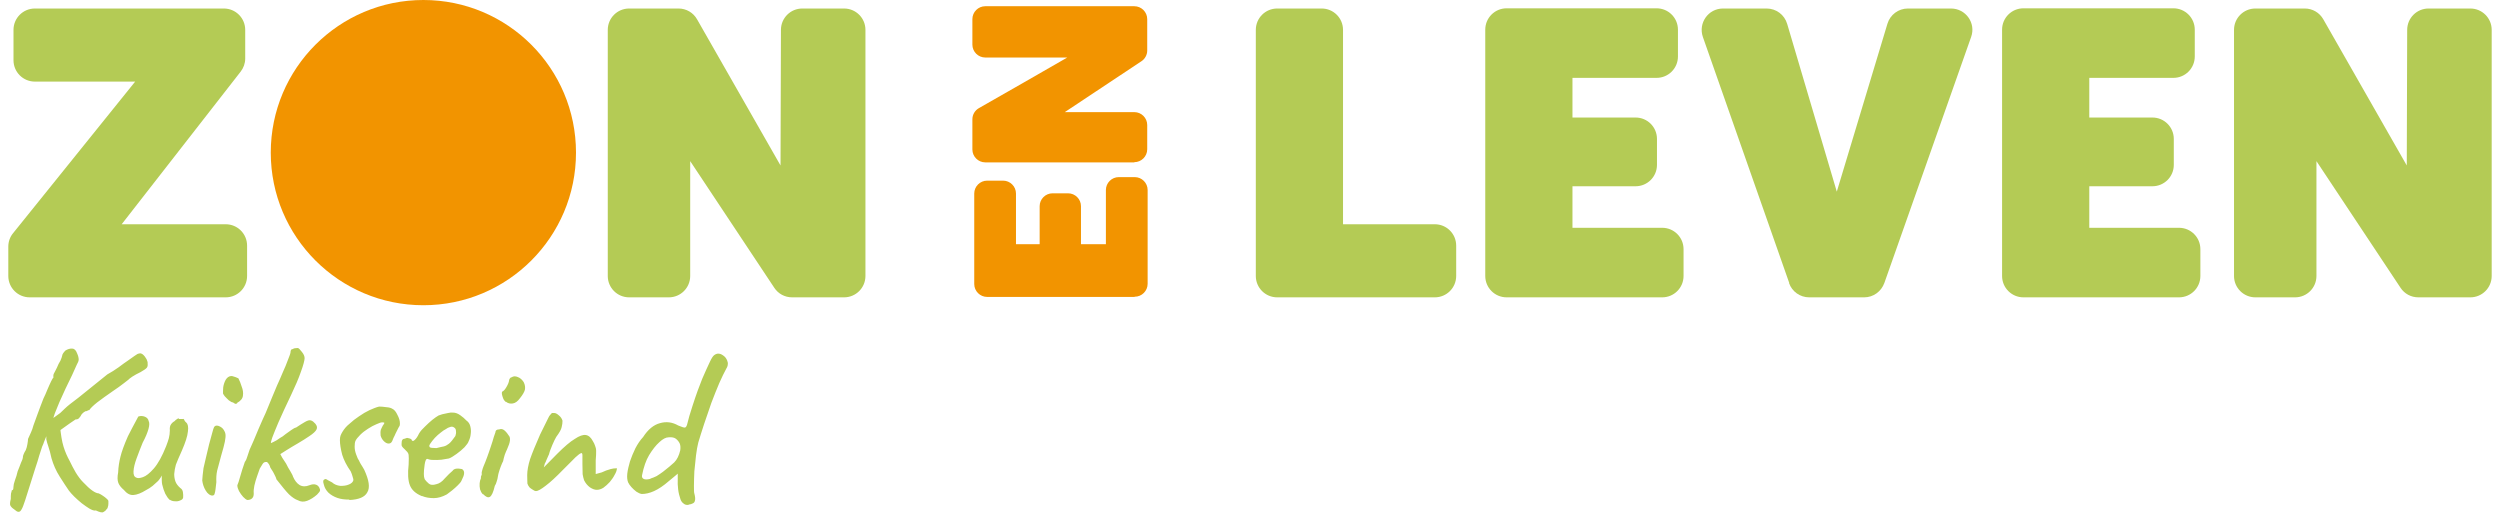
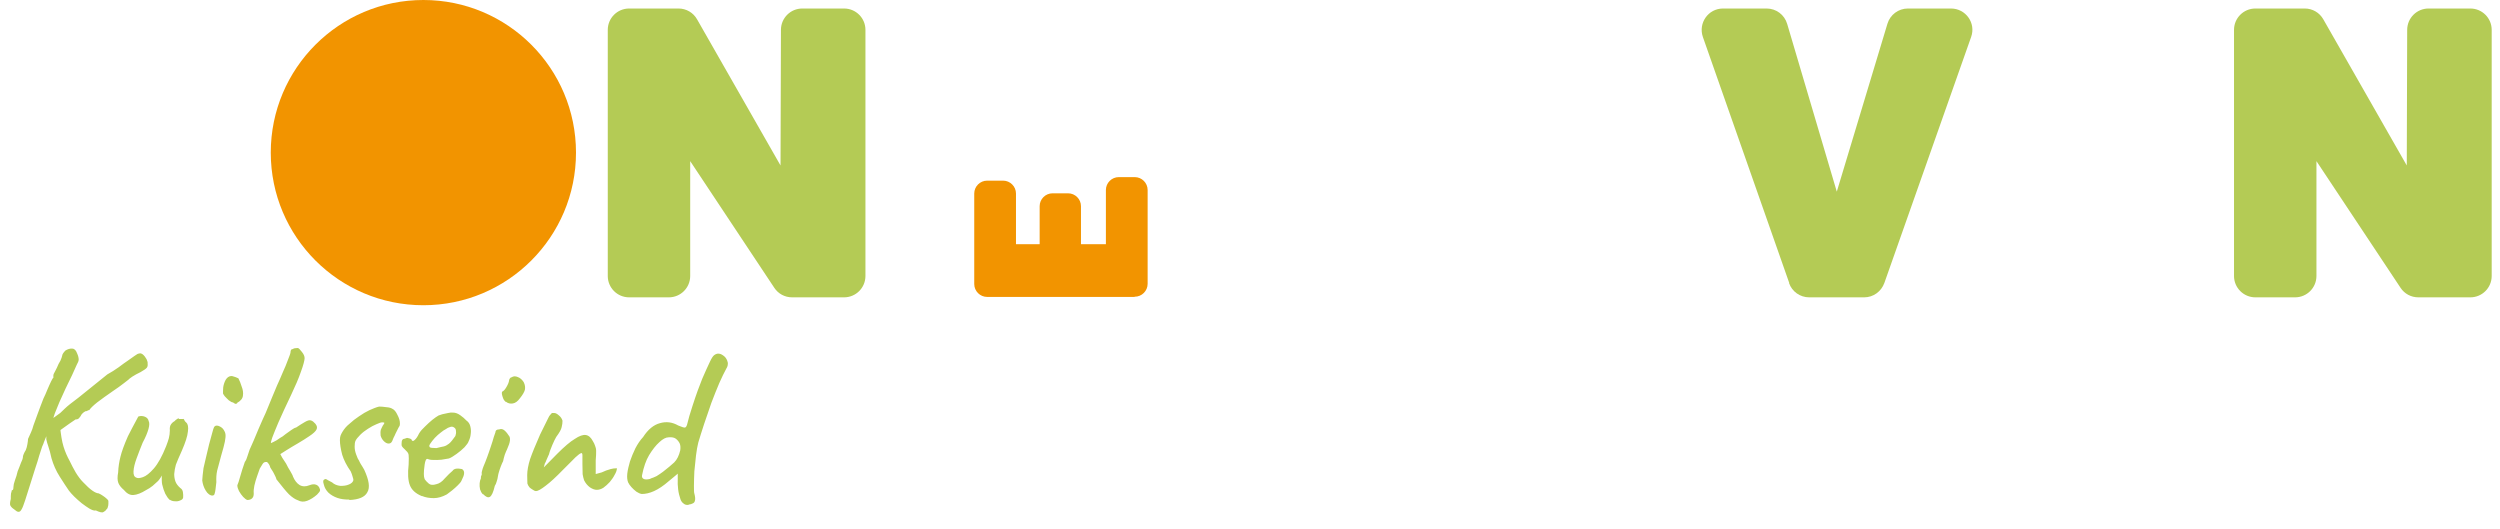
<svg xmlns="http://www.w3.org/2000/svg" id="Laag_1" data-name="Laag 1" version="1.1" viewBox="0 0 1204 255">
  <defs>
    <style>
      .cls-1 {
        fill: #b4cb55;
      }

      .cls-1, .cls-2 {
        stroke-width: 0px;
      }

      .cls-2 {
        fill: #f29400;
      }
    </style>
  </defs>
  <path class="cls-1" d="M7,245.4c-1-.6-1.6-1.2-2-1.9-.3-.6-.2-1.6.2-3.2,0-1,0-1.8.1-2.6.2-.8.4-1.4.4-1.6.4,0,.6-.2.7-.7,0-.4.1-.8.1-1.1,0-.6.2-1.6.7-3,.5-1.4,1-2.8,1.3-4.3.6-1.4,1.1-2.8,1.6-4.1.6-1.3.9-2.1.9-2.4,0-.6.1-1.2.4-1.8.3-.7.6-1.3,1-1.9.4-.9.6-1.8.8-2.9.2-1.1.3-1.9.3-2.5.4-1,.9-2,1.4-3.1.5-1.1.9-2.2,1.2-3.4.4-1.2,1.1-3.1,2-5.5.9-2.4,1.8-4.9,2.8-7.4.7-1.4,1.3-2.8,1.9-4.3.7-1.5,1.2-2.9,1.8-4,.5-1.1.9-1.7,1.1-1.7v-1.2c0-.4.3-1.1.9-2.1.6-1.1,1.1-2.2,1.6-3.4.7-1.1,1.2-2.1,1.5-3.1.3-1,.4-1.5.4-1.5,0,0,.1-.2.4-.7.3-.4.6-.8.9-1.1,1.2-.8,2.4-1.1,3.4-1,1,0,1.8.8,2.3,2.2.6,1.3.8,2.3.8,3.1,0,.7-.4,1.5-.9,2.4-.6,1.3-1.4,3-2.3,5.1-1,2-2,4.1-3.1,6.4-1,2.3-2,4.5-3,6.6-.9,2.1-1.6,3.9-2.2,5.4-.5,1.5-.8,2.4-.8,2.8l-4.5,11.2c0,.2-.3.9-.8,2-.4,1.1-.8,2.5-1.4,4.3-.5,1.8-1.1,3.8-1.9,6.1-.7,2.2-1.4,4.6-2.3,7.3-1.1,3.5-2,6.3-2.6,8.2-.7,2.1-1.2,3.5-1.7,4.3-.4.8-.9,1.2-1.4,1.2s-.6-.1-1-.3c-.3-.2-.7-.5-1.2-.9ZM45.8,245.9c-.7,0-1.6-.3-2.8-1-1.1-.7-2.3-1.5-3.6-2.5-1.2-1-2.5-2.1-3.6-3.2-1.1-1.1-2-2.1-2.6-2.9-1.2-1.7-2.6-3.9-4.4-6.7-1.8-2.8-3.1-5.8-4-8.9-.5-2.3-1-4.2-1.5-5.6-.5-1.4-.8-2.6-1-3.5v-7.4c.1,0,6.6,1,6.6,1,.4,4,.9,7.3,1.7,9.9.8,2.6,1.8,4.8,2.9,6.8.9,1.9,1.9,3.8,3,5.7,1.1,1.8,2.3,3.4,3.5,4.6,1.7,1.8,3.2,3.2,4.5,4.1,1.3.9,2.3,1.3,3,1.3.7.3,1.4.7,2.1,1.2.7.4,1.2.9,1.8,1.4.5.4.8.8.8,1.2,0,.2,0,.6,0,1.2,0,.6-.1,1.1-.3,1.7-.1.5-.4.9-.7,1.1-.3.5-.8.9-1.4,1.2-.6.4-1.8.1-3.7-.8ZM21,204.7l8-5.8c.2-.2,1-.9,2.2-2.1s3.4-2.9,6.6-5.3l13.9-11.2c1.8-1,3.6-2.1,5.4-3.4,1.8-1.4,3.3-2.4,4.3-3.1,1.2-.9,2.4-1.7,3.4-2.4,1.1-.8,1.8-1.2,2.1-1.1.6-.3,1.2-.1,1.9.4.7.6,1.3,1.4,1.8,2.3.4.9.6,1.6.5,2.2.1.7,0,1.4-.4,1.9-.4.5-1.4,1.2-3,2.1-1.5.7-2.9,1.5-4,2.2-1,.7-1.7,1.2-1.9,1.5,0,0-.7.6-2.2,1.7-1.4,1.1-3.2,2.4-5.3,3.8-2.9,2-5.4,3.8-7.5,5.4-2,1.6-3.3,2.9-3.8,3.7-.3,0-.6.1-.9.3-.2.2-.5.3-.8.2,0,0-.3.2-.9.5-.5.4-.9.8-1.2,1.2-.1.4-.5.9-1,1.5-.4.6-1,.8-1.8.8-.5.3-1.4.9-2.8,1.9-1.3.9-2.7,1.9-4.2,3-1.4,1.1-2.6,2.1-3.6,3-1,.9-1.6,1.4-1.6,1.5l-3.3-6.8ZM81.7,240.8c-.7-.7-1.4-1.7-2.1-3-.6-1.3-1.1-2.8-1.5-4.5-.1-.6-.2-1.3-.2-2.2,0-1,0-1.7,0-2.1-.2.5-.6,1.1-1.1,1.8-.4.6-.9,1.1-1.3,1.4-.3.3-1,.9-2,1.8-1,.8-2.1,1.5-3.1,2-2.4,1.5-4.5,2.3-6.2,2.4s-3.2-.8-4.6-2.5c-1.2-1-2.1-2.1-2.6-3.3-.5-1.3-.5-3-.1-5.1.1-2.6.5-5.1,1.1-7.5.6-2.5,1.8-5.8,3.6-9.9,1.5-3,2.7-5.2,3.5-6.7.8-1.5,1.3-2.5,1.5-2.8,1.1-.4,2.2-.3,3.2.1,1,.4,1.6,1.1,1.8,2.1.4.7.4,2-.1,3.8-.5,1.8-1.4,4-2.8,6.6-1,2.5-2,5-2.9,7.5-.9,2.4-1.4,4.5-1.5,6.2-.1,1.7.3,2.7,1.3,3.1.7.4,1.7.3,3.2-.2,1.5-.5,3.3-1.9,5.3-4.2,2-2.3,4-5.9,5.9-10.7.6-1.5,1-2.8,1.3-3.8.3-1.2.5-2.5.5-3.9-.1-.9,0-1.7.3-2.4.4-.8,1.1-1.5,2-2,.3-.4.7-.7,1.2-1,.5-.4.8-.4,1,0h1.8c.3-.2.5,0,.7.6.2.4.5.8.9,1.1.8.7,1.1,2.1.8,4.3-.2,2.2-1.2,5.3-2.9,9.2-1.4,3-2.3,5.3-2.9,6.8-.4,1.5-.7,3-.8,4.5,0,1.3.2,2.5.6,3.6.4,1.1,1.2,2.1,2.3,3.1.8.5,1.2,1.2,1.3,2.1.1.8.2,1.7.1,2.5-.1.7-.6,1.1-1.4,1.4-.8.4-1.7.5-2.6.4-1,0-1.8-.3-2.5-.8ZM102.5,238.7c-1.3,0-2.5-.9-3.4-2.4-1-1.6-1.5-3.3-1.7-4.9,0-.6.1-1.4.2-2.5.1-1.1.3-2.2.4-3.4.3-1.4.7-3.1,1.2-5.2.5-2.1,1-4.2,1.5-6.3.6-2.1,1.1-4,1.5-5.5.4-1.5.7-2.5.9-2.8.4-.7,1.1-.9,2.1-.6,1.1.4,2,1,2.6,2,.4.6.7,1.3.8,2.1.1.8,0,2-.3,3.5-.3,1.5-.9,3.8-1.8,6.8-.8,2.9-1.4,5.3-1.9,7.1-.4,1.8-.5,3.6-.4,5.6-.3,2.8-.5,4.6-.8,5.4-.1.7-.5,1.1-1.1,1ZM114.3,194.2c-.3.2-.6.3-.9.3-.2,0-.6-.3-1.2-.7-.5,0-1.2-.4-2-1-.7-.7-1.4-1.3-2-2-.5-.7-.8-1.2-.8-1.3,0-.7,0-1.7.1-3,.2-1.3.6-2.5,1.2-3.6.7-1.1,1.5-1.7,2.6-1.8.3,0,.7,0,1.1.2.5.1,1.3.4,2.4.9.6,1.1,1.1,2.4,1.6,4,.6,1.5.8,2.9.6,4.3-.1,1.4-1.1,2.6-2.9,3.6ZM119.1,240.8c-.6-.2-1.2-.7-2-1.5-.7-.8-1.4-1.7-2-2.8-.5-1-.8-1.9-.8-2.8.4-.8.8-2.2,1.4-4.3.6-2.1,1.3-4.4,2.2-6.9.6-.8,1-1.8,1.3-2.9.4-1.1.7-2.1,1-3,.6-1.2,1.2-2.8,2-4.5.8-1.8,1.6-3.7,2.3-5.5.8-1.9,1.5-3.5,2.1-4.8,1-2.1,1.8-3.9,2.4-5.5.7-1.7,1.4-3.4,2.1-5.1.7-1.7,1.5-3.5,2.3-5.5,1-2.1,1.9-4.3,2.8-6.4,1-2.2,1.8-4.1,2.4-5.8.7-1.8,1.2-3,1.3-3.7,0-.6.1-1,.3-1.3s.5-.4.9-.4c.3-.3.7-.4,1.1-.4.5,0,.9-.1,1.2-.1.4,0,1.1.7,2,1.9.9,1.1,1.3,2.1,1.3,3s-.6,3.4-1.8,6.6c-1.1,3.2-2.7,6.9-4.7,11.1-2.6,5.4-4.6,9.8-6.1,13.2-1.4,3.3-2.4,5.8-3,7.4-.5,1.5-.7,2.4-.6,2.6,0,0,.4-.2,1.3-.6.9-.4,1.9-1,3.1-1.9.8-.4,1.7-1,2.6-1.8,1-.7,1.9-1.4,2.8-2,1-.7,1.7-1.1,2.3-1.2.7-.5,1.5-1,2.3-1.5.9-.5,1.5-.9,2-1.2,1.2-.7,2.2-1,2.9-.7.7.2,1.4.8,2.1,1.6.8,1,1,1.9.5,2.8-.4.8-1.5,1.9-3.5,3.2-1.5,1-3.3,2.2-5.4,3.4-2.1,1.2-3.9,2.3-5.5,3.3-1.6,1-2.6,1.6-3,1.9,0,0,.3.6.9,1.7.7,1,1.3,2,1.9,2.9.6,1.2,1.2,2.4,2,3.6.7,1.2,1.2,2.1,1.3,2.6.8,1.9,1.9,3.3,3.2,4.1,1.4.8,3,.8,4.7.1,1.3-.5,2.3-.6,3.1-.3.7.2,1.3.7,1.7,1.5.3.6.4,1.1.3,1.4,0,.4-.6,1-1.4,1.9-1.6,1.4-3.2,2.4-4.8,3s-3.1.5-4.5-.3c-1.2-.4-2.6-1.3-4.2-2.8-1.5-1.5-3.5-4-6.1-7.3,0-.3-.2-.8-.5-1.4-.3-.7-.6-1.3-.8-1.6-.3-.6-.7-1.2-1.1-1.8-.4-.7-.6-1-.6-1,0-.4-.3-.9-.5-1.3-.2-.4-.6-.8-1-1.2-.9-.1-1.6.1-2.1.9-.4.7-.9,1.4-1.4,2.3-.4,1-.8,2.2-1.3,3.7-.5,1.5-1,3-1.3,4.5-.3,1.5-.4,2.7-.3,3.6,0,1-.1,1.8-.7,2.4-.5.6-1.4.9-2.5.9ZM168.2,240.6c-2.1,0-4-.2-5.7-.8-1.7-.6-3.1-1.4-4.3-2.5-1.2-1.2-1.9-2.5-2.2-3.8-.3-.9-.4-1.5-.3-1.9,0-.4.4-.7.9-.9.5,0,1,.3,1.4.6.5.3,1.1.6,1.9,1,1.1,1,2.4,1.5,4,1.7,1.5,0,2.9-.1,4.2-.7,1.2-.5,1.9-1.2,2.1-2.1,0-.3-.1-.8-.4-1.7-.2-.8-.5-1.6-.9-2.5-1.9-2.7-3.3-5.4-4.1-8-.7-2.7-1.1-5.1-1.1-7s.4-2.6,1.2-4c.9-1.5,2-2.8,3.4-3.9,1.4-1.3,2.9-2.5,4.6-3.6,1.7-1.2,3.4-2.2,5.1-3,1.8-.8,3.3-1.4,4.6-1.7,1,0,2.1.1,3.5.3,1.4.1,2.3.4,2.9.8.9.4,1.7,1.4,2.4,2.9.8,1.5,1.2,2.8,1.2,4.1s-.2,1.2-.7,2.1c-.4.8-.8,1.7-1.4,2.8-.3.7-.6,1.4-1,2.1-.3.7-.5,1.2-.6,1.5-.4.9-1.1,1.3-1.9,1.2-.7,0-1.5-.5-2.2-1.2-.7-.7-1.2-1.6-1.5-2.6-.1-1.1-.1-2,.1-2.8.3-.7.6-1.4,1-2.1.5-.6.7-1,.7-1.2,0-.2-.3-.3-1-.3s-1.4.3-2.8.9c-1.2.5-2.6,1.2-4.1,2.2-1.4.9-2.6,1.8-3.7,2.9-1.2,1.2-1.9,2.1-2.3,2.9-.3.7-.4,1.6-.4,2.8s.2,2.3.7,3.7c.5,1.5,1,2.5,1.5,3.2,0,0,.2.6.7,1.4.5.8,1.1,1.7,1.7,2.8,2.3,5,2.9,8.6,1.5,10.9-1.2,2.3-4.1,3.5-8.6,3.7ZM203.1,238.9c-2.9-1.2-4.8-2.9-5.7-5.2-.9-2.3-1.1-5.6-.6-10,.1-2.3.1-3.8,0-4.5,0-.7-.5-1.5-1.3-2.2-.2-.3-.7-.7-1.3-1.3-.6-.6-.8-1.1-.8-1.4,0-.5,0-1.1.1-1.8.2-.7.5-1,.8-1.1.4,0,.7-.2,1.1-.3.4-.2.8-.3,1.1-.1.3,0,.7.1,1.1.3.4.1.7.4.7.7.3.5.8.5,1.4-.1.7-.6,1.4-1.6,2.1-3.1.7-1.2,1.7-2.3,2.9-3.4,1.2-1.2,2.3-2.2,3.5-3.2,1.2-1,2.2-1.6,3-2.1.4-.1,1-.3,1.8-.6.9-.2,1.8-.4,2.8-.6,1-.2,1.7-.3,2.3-.2,1.3,0,2.5.5,3.6,1.3,1.1.8,2.1,1.6,2.9,2.5,1,.7,1.6,1.6,1.9,2.8.3,1.2.4,2.4.2,3.7-.1,1.3-.5,2.5-1,3.5-.2.7-.9,1.7-2,2.9-1.1,1.1-2.4,2.2-3.8,3.2-1.4,1-2.6,1.8-3.7,2.2-1,.2-2.2.4-3.6.6-1.4.1-2.7.2-4,.1-1.2,0-2.1-.2-2.5-.4-.5-.3-.9,0-1.2.9-.3.9-.5,2.3-.7,4.4-.1,1.4-.1,2.4,0,3.1.1.7.3,1.1.4,1.4.5.7,1.1,1.3,1.9,2,.8.7,2,.8,3.6.3,1.4-.3,2.8-1.2,4.1-2.8,1.4-1.5,2.7-2.8,3.8-3.7.3-.5.8-.8,1.7-1,.8-.1,1.7,0,2.8.2.8.5,1.1,1.2,1,2.1,0,.8-.5,2-1.3,3.6-.2.5-.8,1.2-1.7,2.1-.8.8-1.7,1.6-2.8,2.5-1,.8-1.8,1.4-2.5,1.9-2.2,1.2-4.3,1.8-6.3,1.8s-3.9-.3-5.6-1ZM210.2,215.8c1.5-.4,2.6-.6,3.5-.8.9-.2,1.7-.7,2.5-1.3.9-.7,1.9-2,3.1-3.7.3-.8.4-1.6.3-2.3,0-.7-.2-1.2-.4-1.4-.7-.7-1.4-1-2.3-.7-.8.2-1.6.6-2.4,1.2-.5.2-1.2.7-2.2,1.5-1,.7-1.9,1.6-2.9,2.6-.9,1-1.6,1.9-2.2,2.8-.5.8-.6,1.3-.3,1.4-.1.3.3.5,1.2.6,1,0,1.7.1,2.1.1ZM232.5,238c-.6-.6-1-1.4-1.3-2.3-.2-1-.3-2-.2-3s.3-1.7.6-2.3c0-.6,0-1,.2-1.3.2-.4.3-.7.2-1s0-.8.2-1.5.4-1.4.7-2.1c.5-1.2,1.1-2.6,1.7-4.3.7-1.8,1.2-3.5,1.8-5.2.6-1.8,1.1-3.3,1.4-4.5.4-1.2.7-2,.8-2.3,0-.9.6-1.4,1.8-1.4.9-.3,1.6-.2,2.3.3.7.5,1.5,1.4,2.2,2.5.6.6.8,1.4.7,2.5-.1,1.1-.6,2.5-1.4,4.3-.3.6-.7,1.5-1.1,2.6-.4,1.2-.6,2.2-.8,3.1-.3.6-.7,1.4-1.1,2.5-.4,1-.7,2-1,3-.1.4-.3,1-.4,1.8-.1.8-.3,1.7-.6,2.5-.2.8-.5,1.5-.9,2.1-.7,3-1.5,4.8-2.4,5.3-.9.5-1.9,0-3.2-1.3ZM243.6,193.6c-.5-.4-1-1-1.3-1.8-.3-.8-.5-1.5-.6-2.1,0-.7,0-1,.2-1.1.7-.3,1.3-1,2-2.2.7-1.2,1.2-2.3,1.3-3.3,0-.3.2-.6.4-.9s.5-.5.8-.5c.9-.6,1.9-.6,3-.1,1.1.4,2,1.2,2.8,2.4.7,1.4.8,2.6.6,3.7-.3,1.1-1.1,2.5-2.4,4.1-1.1,1.5-2.2,2.3-3.4,2.5s-2.3,0-3.3-.8ZM258,236.5c-.3,0-.8-.2-1.5-.7-.7-.4-1.2-.8-1.5-1.1-.5-.6-.8-1.2-1-1.8,0-.7-.1-2-.1-4.1s.5-4.9,1.4-7.7c1-2.9,2.6-6.8,4.8-11.8l4-8.1c.3-.6.5-1,.8-1.3.3-.4.6-.7.9-1h1.1c.7,0,1.4.4,2.2,1.1.9.7,1.5,1.6,1.8,2.6,0,1-.1,2-.4,3.1-.2,1.1-1.1,2.7-2.6,4.7-.5.8-1.1,2.1-1.9,3.9-.7,1.7-1.3,3.2-1.6,4.5,0,.1-.3.5-.5,1.1-.2.5-.5,1.1-.8,1.8-.2.6-.4,1.1-.7,1.5l-.5,1.9,6.5-6.6c3.4-3.4,6.2-5.8,8.4-7.1,2.2-1.5,4-2.1,5.3-1.9,1.4.2,2.5,1.2,3.4,2.9.5.8.9,1.6,1.1,2.3.3.7.5,1.5.5,2.5,0,1,0,2.5-.2,4.5v6.6c1.2-.3,2.2-.6,2.9-.8.7-.3,1.4-.6,2.1-.9.7-.2,1.4-.4,2.2-.7.8-.2,1.8-.4,3-.4,0,1-.4,2-1.1,3.2-.6,1.2-1.4,2.3-2.3,3.4-1,1.1-2,2-3.1,2.8-1.1.7-2.2,1-3.2,1s-2.1-.4-3.3-1.2c-1.2-.9-2.1-2-2.8-3.4-.3-.9-.5-1.8-.7-2.9,0-1-.1-2.6-.1-4.8v-4.3c0-1-.3-1.3-.8-1-.4.2-.8.4-1.1.7-.9.7-2,1.7-3.3,3.1-1.3,1.3-2.7,2.7-4.1,4.1-3.4,3.5-6.2,6.1-8.5,7.8-2.2,1.7-3.7,2.5-4.5,2.5ZM331.7,243.1c-1,.2-1.8,0-2.5-.6-.7-.5-1.2-1.2-1.5-2.1-.5-1.5-.9-3-1.1-4.7-.2-1.8-.3-3.4-.2-4.8v-2.8c.1,0-4.3,3.6-4.3,3.6-2.5,2.2-4.9,3.8-7.1,4.8-2.2,1-4.2,1.4-5.9,1.4-.8-.1-1.7-.5-2.6-1.1-.9-.7-1.7-1.4-2.4-2.2-.7-.8-1.3-1.6-1.6-2.3-.4-1-.6-2.4-.4-4.2.2-1.8.7-3.8,1.3-5.9.7-2.1,1.6-4.2,2.6-6.3,1.1-2.1,2.3-3.9,3.7-5.4,2.4-3.7,5.1-5.9,8.1-6.7,3.1-.9,6-.5,8.8,1.1,1.7.7,2.8,1.1,3.3,1s.9-.8,1.2-2.2c.3-1.2.6-2.3.9-3.4.4-1.2.9-2.8,1.5-4.8,1.8-5.6,3.4-9.9,4.7-13.1,1.4-3.2,2.6-5.9,3.7-8.2.8-1.7,1.5-2.8,2.1-3.2.7-.5,1.3-.7,1.9-.7.8,0,1.6.3,2.4.9.9.6,1.5,1.4,1.9,2.4.3.7.4,1.3.3,1.9,0,.5-.2,1.2-.7,2-1,1.8-2.1,4.1-3.4,7-1.2,2.9-2.5,6-3.8,9.5-1.2,3.4-2.4,6.9-3.5,10.2s-2,6.3-2.8,8.9c-.4,1.6-.8,3.7-1.1,6.2s-.5,5.1-.8,7.7c-.1,2.6-.2,4.9-.2,6.9s0,3.3.2,3.8c.4,1.5.5,2.6.3,3.3-.1.7-.5,1.2-1,1.4-.5.3-1.2.5-2,.6ZM313.2,230.5c1-.3,2-.7,3-1.2,1-.6,2-1.3,3.1-2.1,2.2-1.7,4-3.2,5.4-4.5,1.4-1.4,2.3-3.3,2.9-5.8.2-1.3.1-2.4-.2-3.2-.4-.9-1-1.7-1.9-2.4-.8-.6-1.9-.8-3.4-.7-1.4,0-2.9.8-4.5,2.3-1.8,1.6-3.4,3.7-5,6.3-1.5,2.5-2.6,5.7-3.4,9.7-.1.7,0,1.3.7,1.7s1.7.4,3.4,0Z" />
-   <path class="cls-1" d="M4,132.9c0,5.7,4.6,10.3,10.3,10.3h94.4c5.7,0,10.3-4.6,10.3-10.3v-14.6c0-5.7-4.6-10.3-10.3-10.3h-50.1l57.3-73.5c1.4-1.8,2.2-4,2.2-6.3v-13.8c0-5.7-4.6-10.3-10.3-10.3H16.8c-5.7,0-10.3,4.6-10.3,10.3v14.6c0,5.7,4.6,10.3,10.3,10.3h48.3L6.3,112.3c-1.5,1.8-2.3,4.1-2.3,6.5v14.1Z" />
  <path class="cls-1" d="M292.7,132.9c0,5.7,4.6,10.3,10.3,10.3h19.1c5.7,0,10.3-4.6,10.3-10.3v-55.3l40.5,61c1.9,2.9,5.1,4.6,8.6,4.6h25c5.7,0,10.3-4.6,10.3-10.3V14.4c0-5.7-4.6-10.3-10.3-10.3h-20.1c-5.7,0-10.3,4.6-10.3,10.3l-.2,65.3-40.2-70.4c-1.8-3.2-5.2-5.2-8.9-5.2h-23.8c-5.7,0-10.3,4.6-10.3,10.3v118.5Z" />
  <path class="cls-1" d="M1075.9,132.9c0,5.7,4.6,10.3,10.3,10.3h19.1c5.7,0,10.3-4.6,10.3-10.3v-55.3l40.5,61c1.9,2.9,5.1,4.6,8.6,4.6h25c5.7,0,10.3-4.6,10.3-10.3V14.4c0-5.7-4.6-10.3-10.3-10.3h-20.1c-5.7,0-10.3,4.6-10.3,10.3l-.2,65.3-40.2-70.4c-1.8-3.2-5.2-5.2-8.9-5.2h-23.8c-5.7,0-10.3,4.6-10.3,10.3v118.5Z" />
-   <path class="cls-2" d="M546.3,78.1c3.4,0,6.2-2.8,6.2-6.2v-11.7c0-3.4-2.8-6.2-6.2-6.2h-33.5l36.9-24.5c1.7-1.1,2.8-3.1,2.8-5.1v-15.2c0-3.4-2.8-6.2-6.2-6.2h-71.8c-3.4,0-6.2,2.8-6.2,6.2v12.3c0,3.4,2.8,6.2,6.2,6.2h39.5c0,.1-42.6,24.4-42.6,24.4-1.9,1.1-3.1,3.1-3.1,5.4v14.5c0,3.4,2.8,6.2,6.2,6.2h71.8Z" />
-   <path class="cls-1" d="M604.8,132.9c0,5.7,4.6,10.3,10.3,10.3h75.9c5.7,0,10.3-4.6,10.3-10.3v-14.6c0-5.7-4.6-10.3-10.3-10.3h-44.2V14.4c0-5.7-4.6-10.3-10.3-10.3h-21.4c-5.7,0-10.3,4.6-10.3,10.3v118.5Z" />
-   <path class="cls-1" d="M715.3,132.9c0,5.7,4.6,10.3,10.3,10.3h74.9c5.7,0,10.3-4.6,10.3-10.3v-12.9c0-5.7-4.6-10.3-10.3-10.3h-43.2v-20h30.4c5.7,0,10.3-4.6,10.3-10.3v-12.5c0-5.7-4.6-10.3-10.3-10.3h-30.4v-19.1h40.5c5.7,0,10.3-4.6,10.3-10.3v-12.9c0-5.7-4.6-10.3-10.3-10.3h-72.2c-5.7,0-10.3,4.6-10.3,10.3v118.5Z" />
  <path class="cls-1" d="M861.6,136.3c1.4,4.1,5.3,6.9,9.7,6.9h26.5c4.4,0,8.2-2.8,9.7-6.9l41.8-118.5c2.4-6.7-2.6-13.7-9.7-13.7h-20.8c-4.5,0-8.5,3-9.8,7.3l-24.4,80.9-23.9-80.8c-1.3-4.4-5.3-7.4-9.9-7.4h-21c-7.1,0-12,7-9.7,13.7l41.6,118.5Z" />
-   <path class="cls-1" d="M964.2,132.9c0,5.7,4.6,10.3,10.3,10.3h74.9c5.7,0,10.3-4.6,10.3-10.3v-12.9c0-5.7-4.6-10.3-10.3-10.3h-43.2v-20h30.4c5.7,0,10.3-4.6,10.3-10.3v-12.5c0-5.7-4.6-10.3-10.3-10.3h-30.4v-19.1h40.5c5.7,0,10.3-4.6,10.3-10.3v-12.9c0-5.7-4.6-10.3-10.3-10.3h-72.2c-5.7,0-10.3,4.6-10.3,10.3v118.5Z" />
  <path class="cls-2" d="M546.5,142.9c3.4,0,6.2-2.8,6.2-6.2v-45.2c0-3.4-2.8-6.2-6.2-6.2h-7.7c-3.4,0-6.2,2.8-6.2,6.2v26.1h-12v-18.3c0-3.4-2.8-6.2-6.2-6.2h-7.5c-3.4,0-6.2,2.8-6.2,6.2v18.3h-11.4v-24.4c0-3.4-2.8-6.2-6.2-6.2h-7.7c-3.4,0-6.2,2.8-6.2,6.2v43.6c0,3.4,2.8,6.2,6.2,6.2h70.9Z" />
  <circle class="cls-2" cx="203.9" cy="73.5" r="73.5" />
</svg>